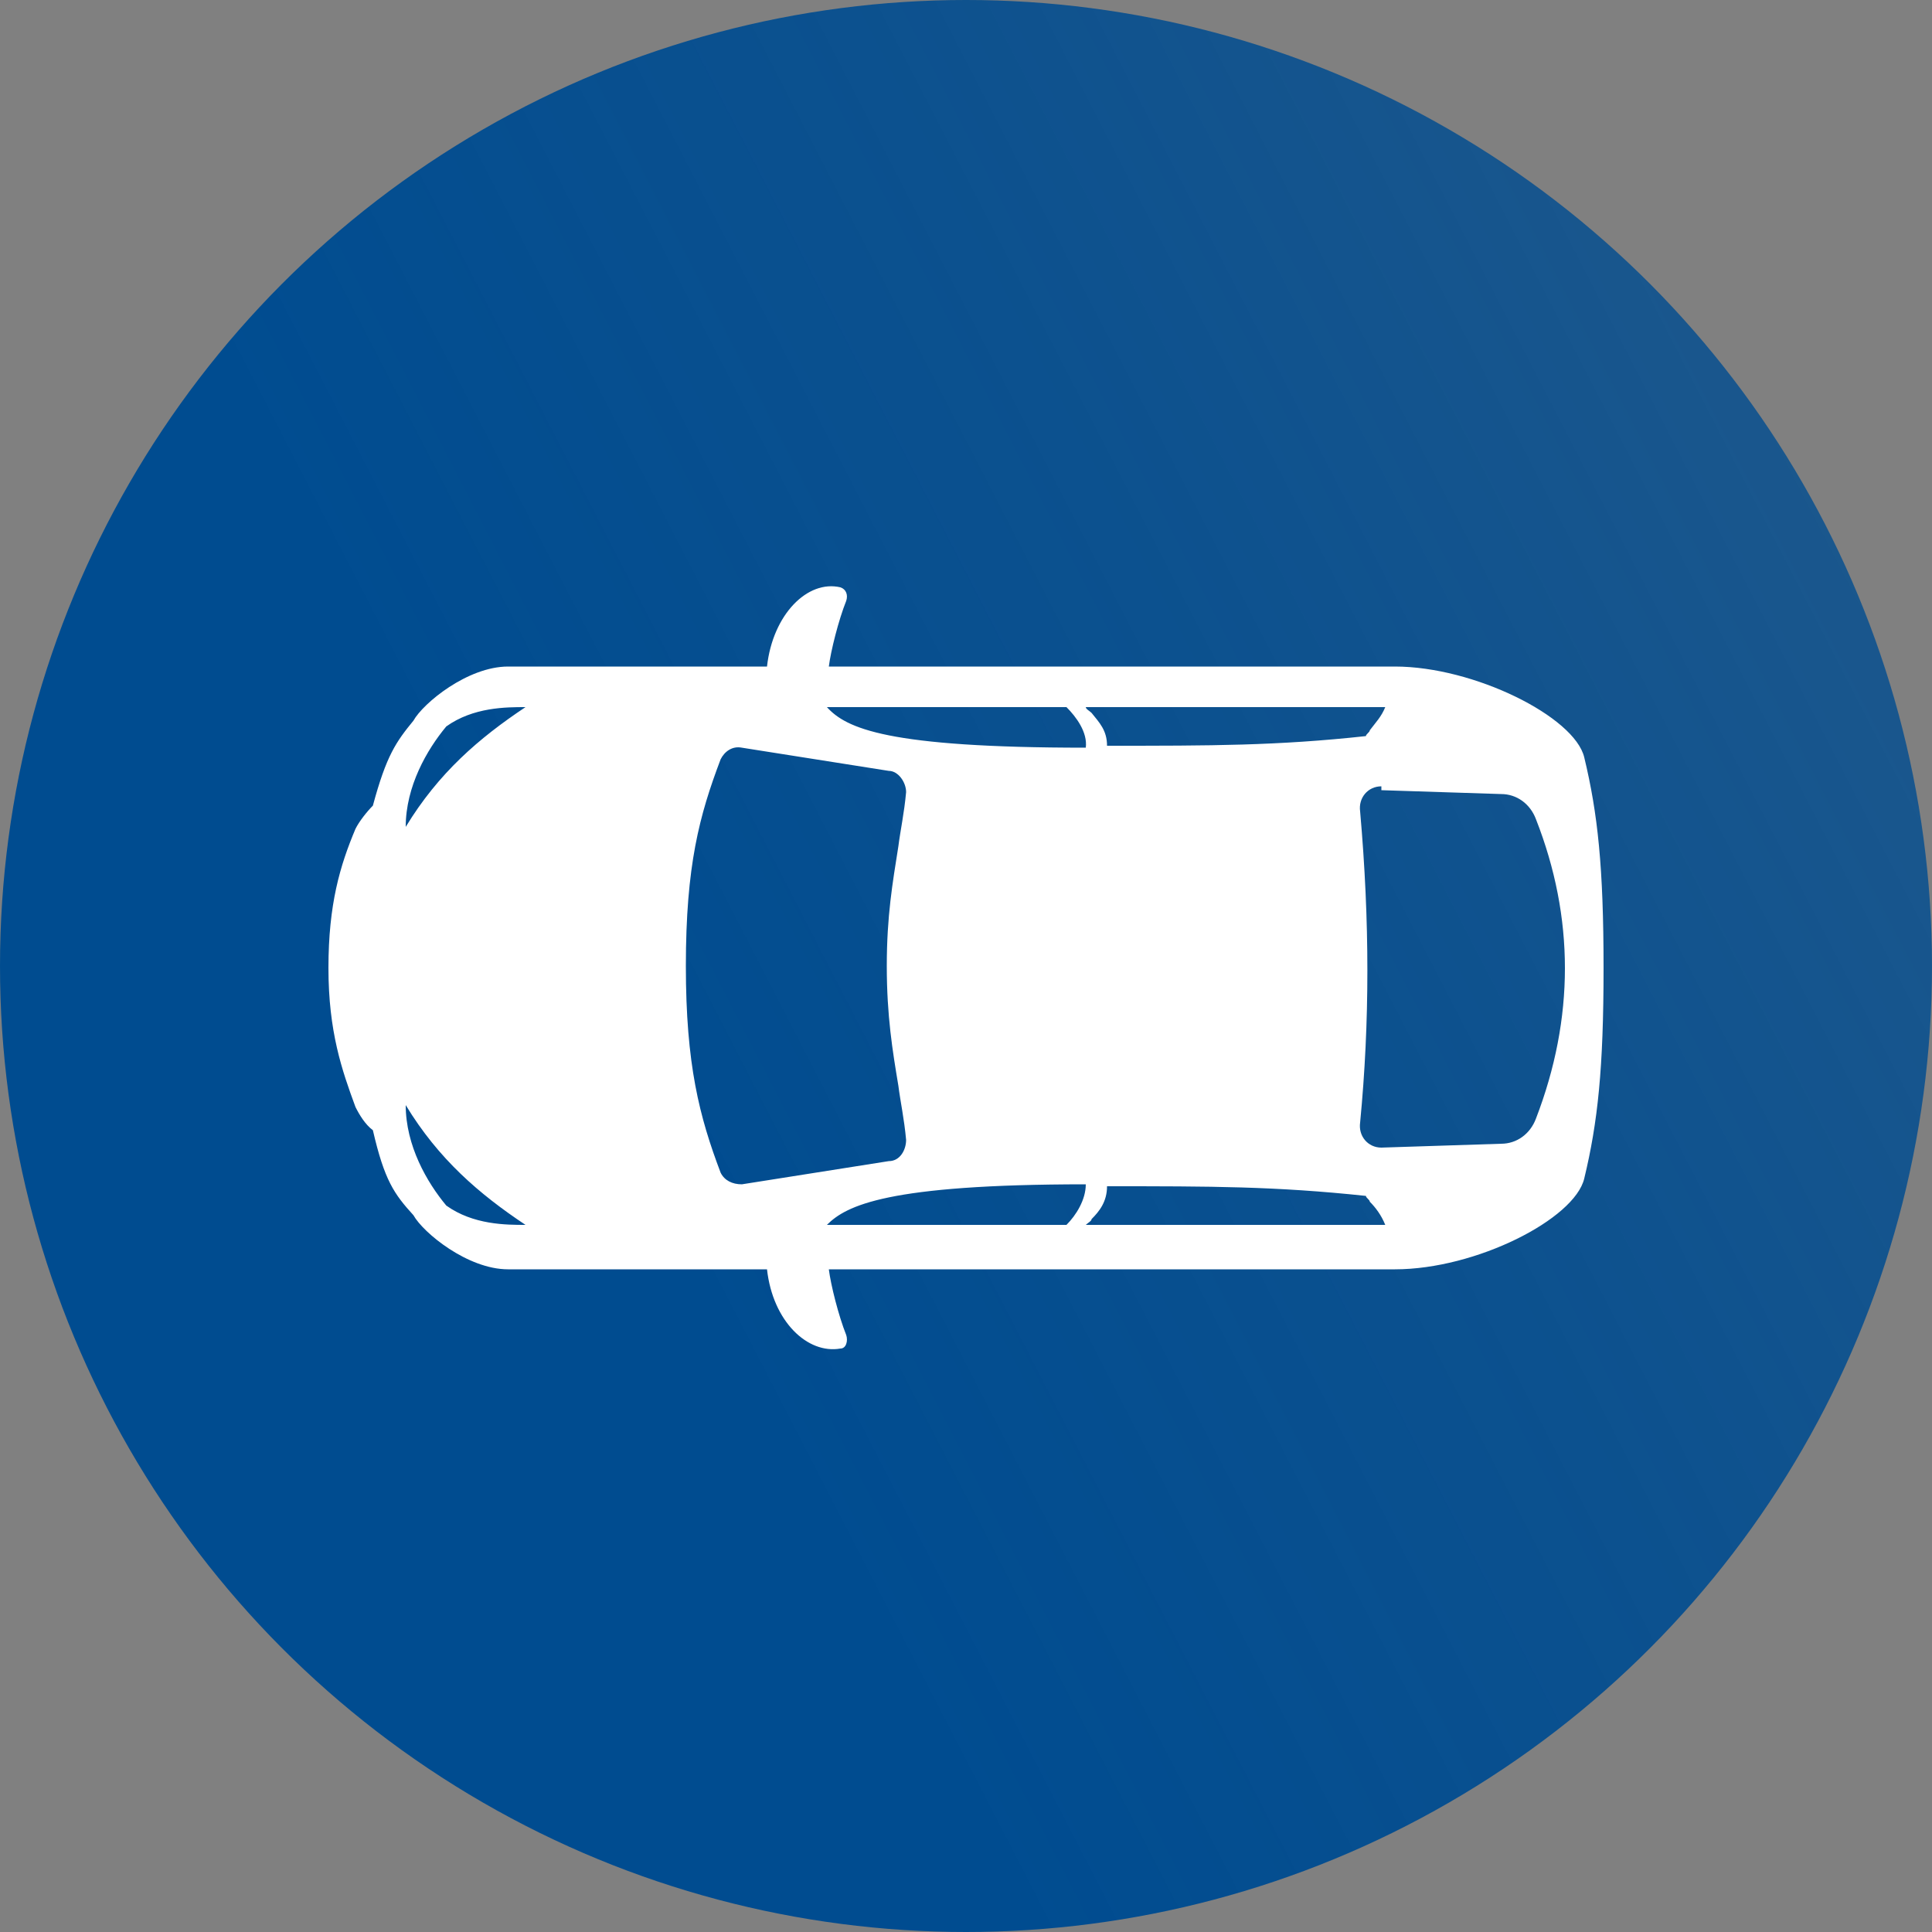
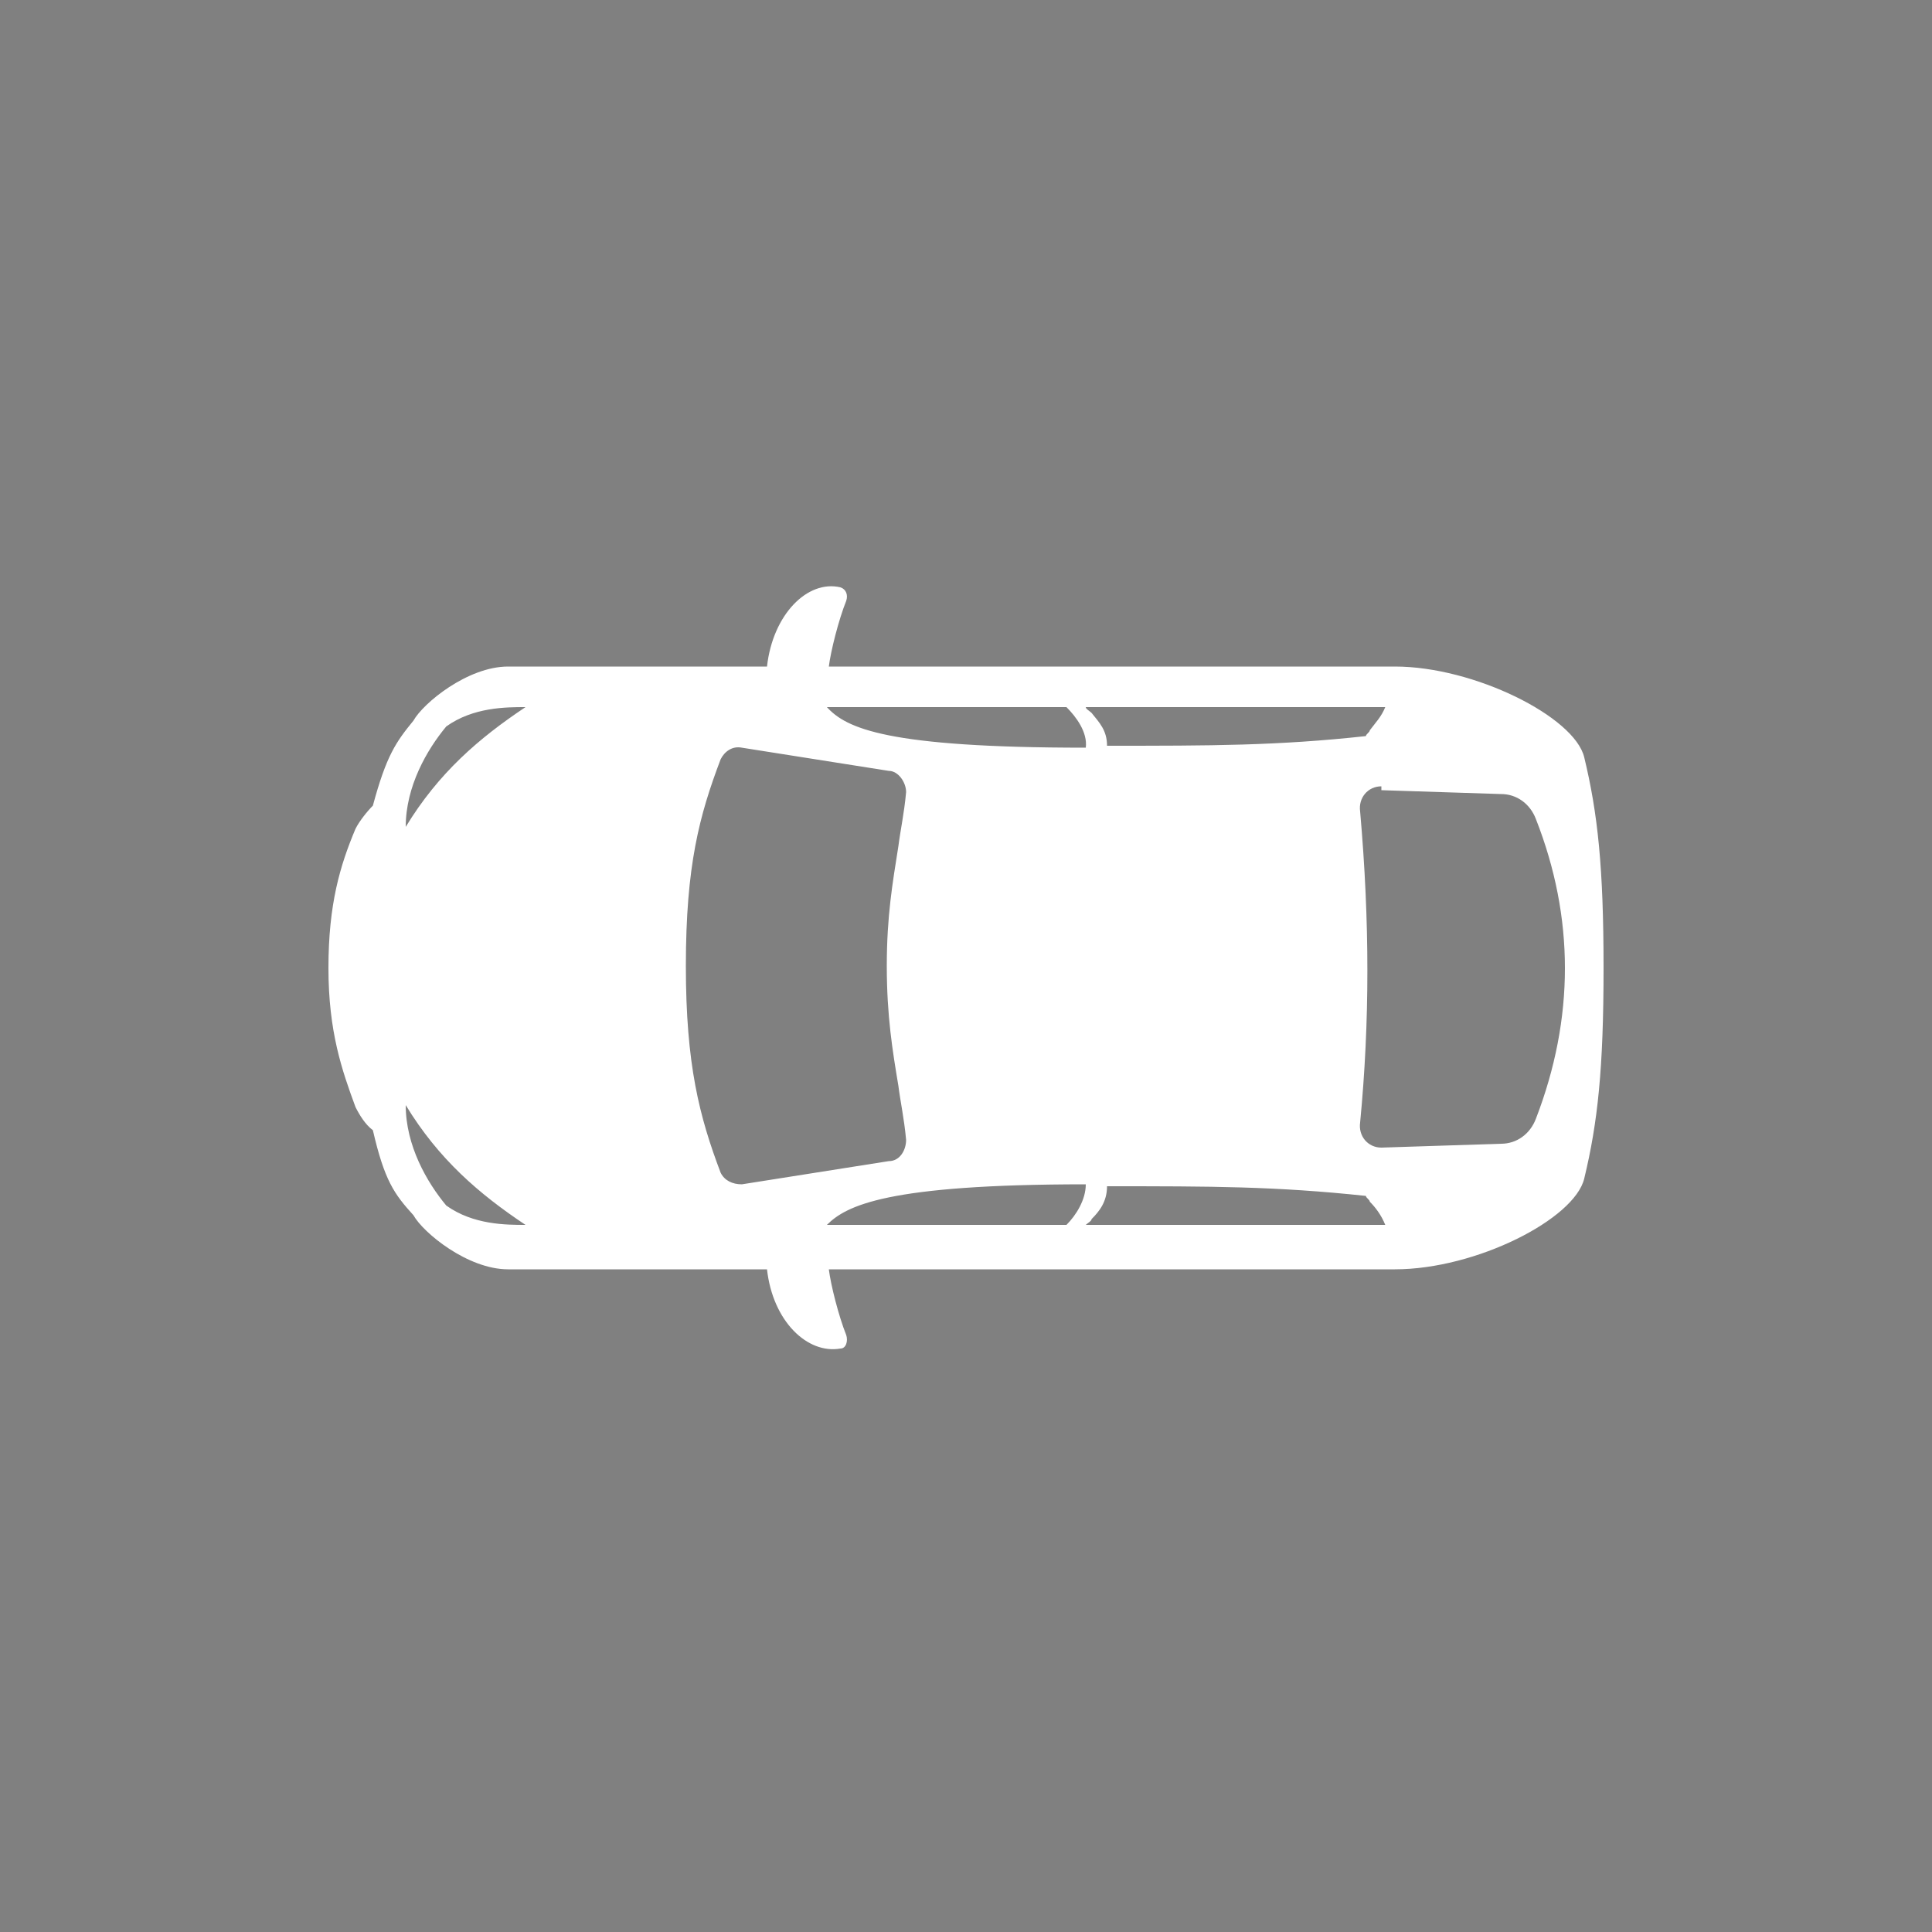
<svg xmlns="http://www.w3.org/2000/svg" width="100" height="100" version="1.1" viewBox="0 0 100 100">
  <rect x="0" y="0" width="100" height="100" fill="#808080" stroke="none" />
  <defs>
    <style>
      .cls-1 {
        fill: #fff;
        fill-rule: evenodd;
      }

      .cls-2 {
        fill: url(#Unbenannter_Verlauf_4);
      }
    </style>
    <linearGradient id="Unbenannter_Verlauf_4" data-name="Unbenannter Verlauf 4" x1="-.3" y1="50" x2="99.5" y2="50" gradientTransform="translate(117.3 71.5) rotate(152.7)" gradientUnits="userSpaceOnUse">
      <stop offset="0" stop-color="#004c90" stop-opacity=".8" />
      <stop offset="0" stop-color="#004c90" stop-opacity=".8" />
      <stop offset=".3" stop-color="#004c90" stop-opacity=".9" />
      <stop offset=".7" stop-color="#004c90" stop-opacity="1" />
      <stop offset="1" stop-color="#004c90" />
    </linearGradient>
  </defs>
  <g>
    <g id="Ebene_1">
-       <circle class="cls-2" cx="50" cy="50" r="50" />
      <path class="cls-1" d="M43.5,30.4c-1.7-.4-3.5,1.4-3.8,4.1h-13.4c-2.1,0-4.4,1.9-4.9,2.8-.9,1.1-1.4,1.8-2.1,4.4-.3.3-.7.8-.9,1.2-.8,1.9-1.4,3.9-1.4,7.2s.7,5.3,1.4,7.2c.2.4.5.9.9,1.2.6,2.6,1.1,3.3,2.1,4.4.5.9,2.8,2.8,4.9,2.8h13.4c.3,2.7,2.1,4.4,3.8,4.1.3,0,.4-.4.3-.7-.4-1-.8-2.6-.9-3.4h29.3c4.2,0,9.3-2.6,9.8-4.7.7-2.9,1-5.7,1-10.9s-.3-8-1-10.9c-.5-2.1-5.7-4.7-9.8-4.7h-29.3c.1-.8.5-2.4.9-3.4.1-.3,0-.6-.3-.7ZM23.1,37.6c1.4-1,3.1-1,4.1-1-2.4,1.6-4.5,3.4-6.2,6.2,0-2.1,1.1-4,2.1-5.2ZM71.7,36.6h-15.5c0,.1.2.2.3.3.4.5.8.9.8,1.7,5.4,0,8.8,0,13.4-.5,0-.1.2-.2.2-.3h0c.3-.4.6-.7.8-1.2ZM42.8,36.6h12.4c.5.5,1.1,1.3,1,2.1-10.3,0-12.4-1-13.4-2.1ZM23.1,62.4c1.4,1,3.1,1,4.1,1-2.4-1.6-4.5-3.4-6.2-6.2,0,2.1,1.1,4,2.1,5.2ZM56.2,63.4h15.5c-.2-.5-.5-.9-.8-1.2,0-.1-.2-.2-.2-.3-4.7-.5-8-.5-13.4-.5,0,.8-.4,1.3-.8,1.7,0,.1-.2.2-.3.3ZM35.5,50c0-5.2.7-7.8,1.8-10.7.2-.4.6-.7,1.1-.6l7.6,1.2c.5,0,.9.6.9,1.1-.1,1.1-.3,2-.4,2.8-.3,1.9-.6,3.6-.6,6.2s.3,4.4.6,6.2c.1.8.3,1.7.4,2.8,0,.5-.3,1.1-.9,1.1l-7.6,1.2c-.5,0-.9-.2-1.1-.6-1.1-2.9-1.8-5.6-1.8-10.7ZM71.5,40.7c-.7,0-1.2.6-1.1,1.3.5,5.7.5,10.9,0,16.1-.1.7.4,1.3,1.1,1.3l6.2-.2c.8,0,1.5-.5,1.8-1.3,2-5.2,2-10.4,0-15.5-.3-.8-1-1.3-1.8-1.3l-6.2-.2ZM55.2,63.4h-12.4c1-1,3.1-2.1,13.4-2.1,0,.8-.5,1.6-1,2.1Z" />
    </g>
  </g>
</svg>